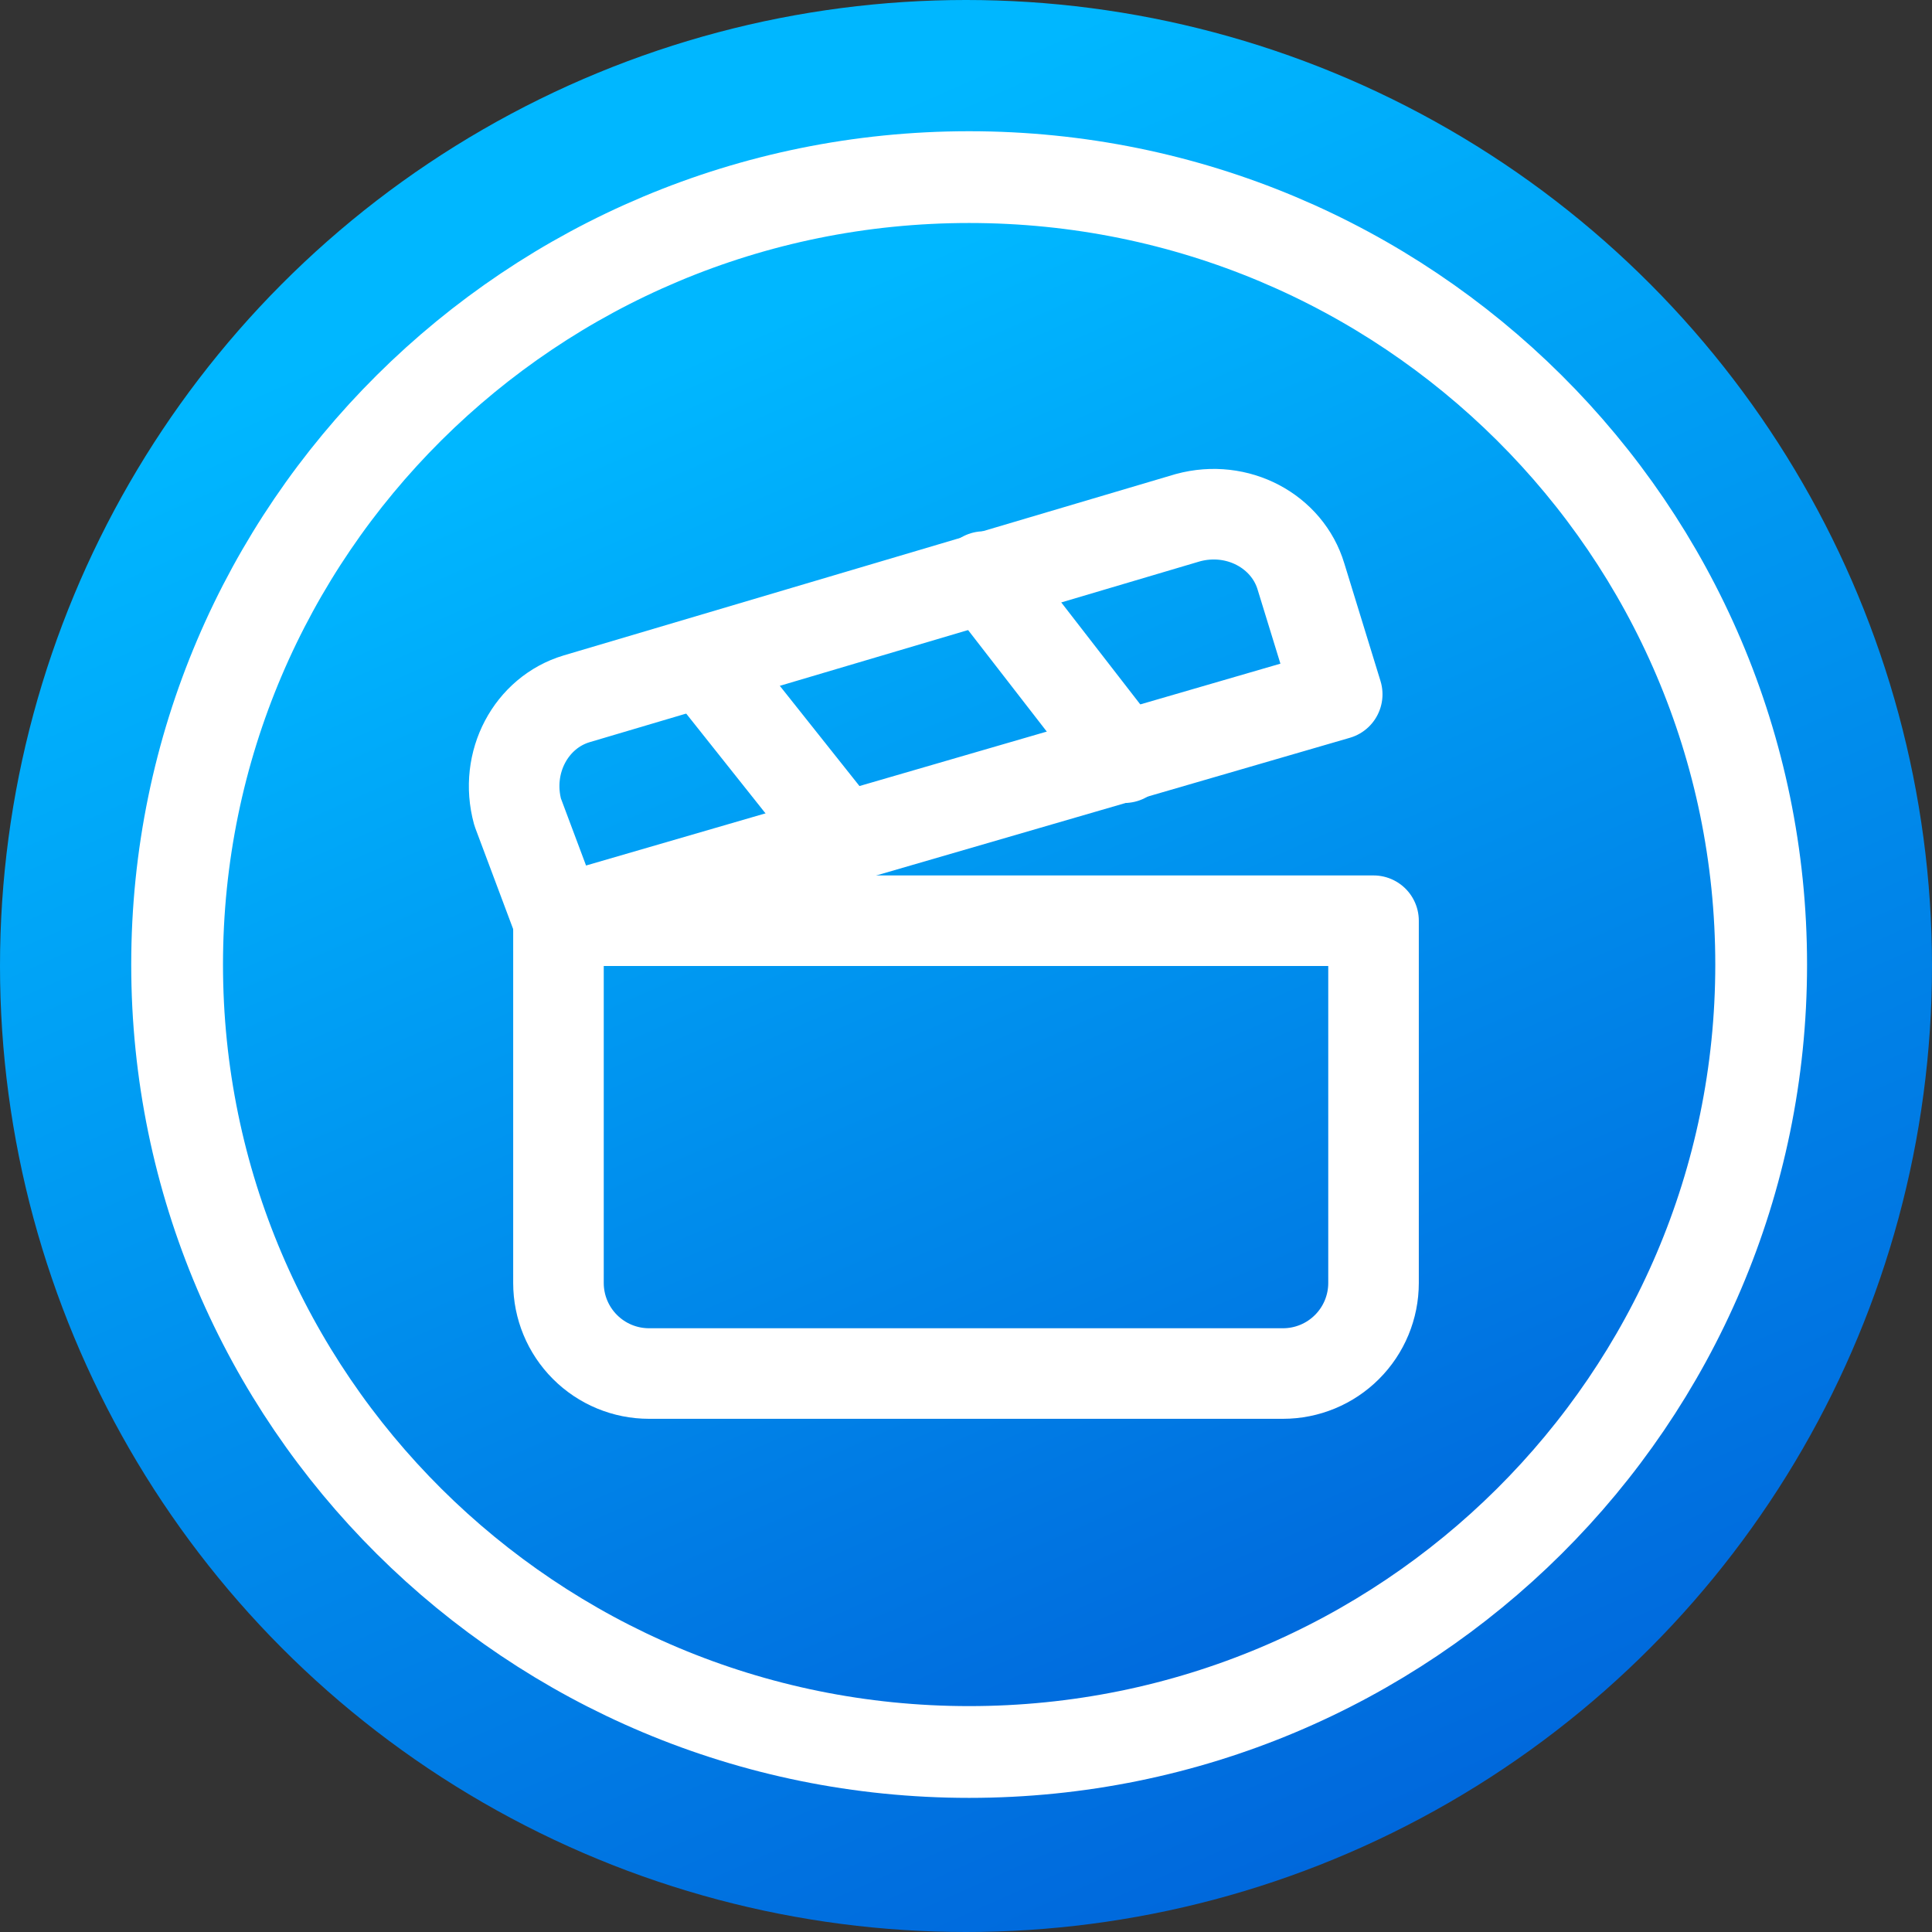
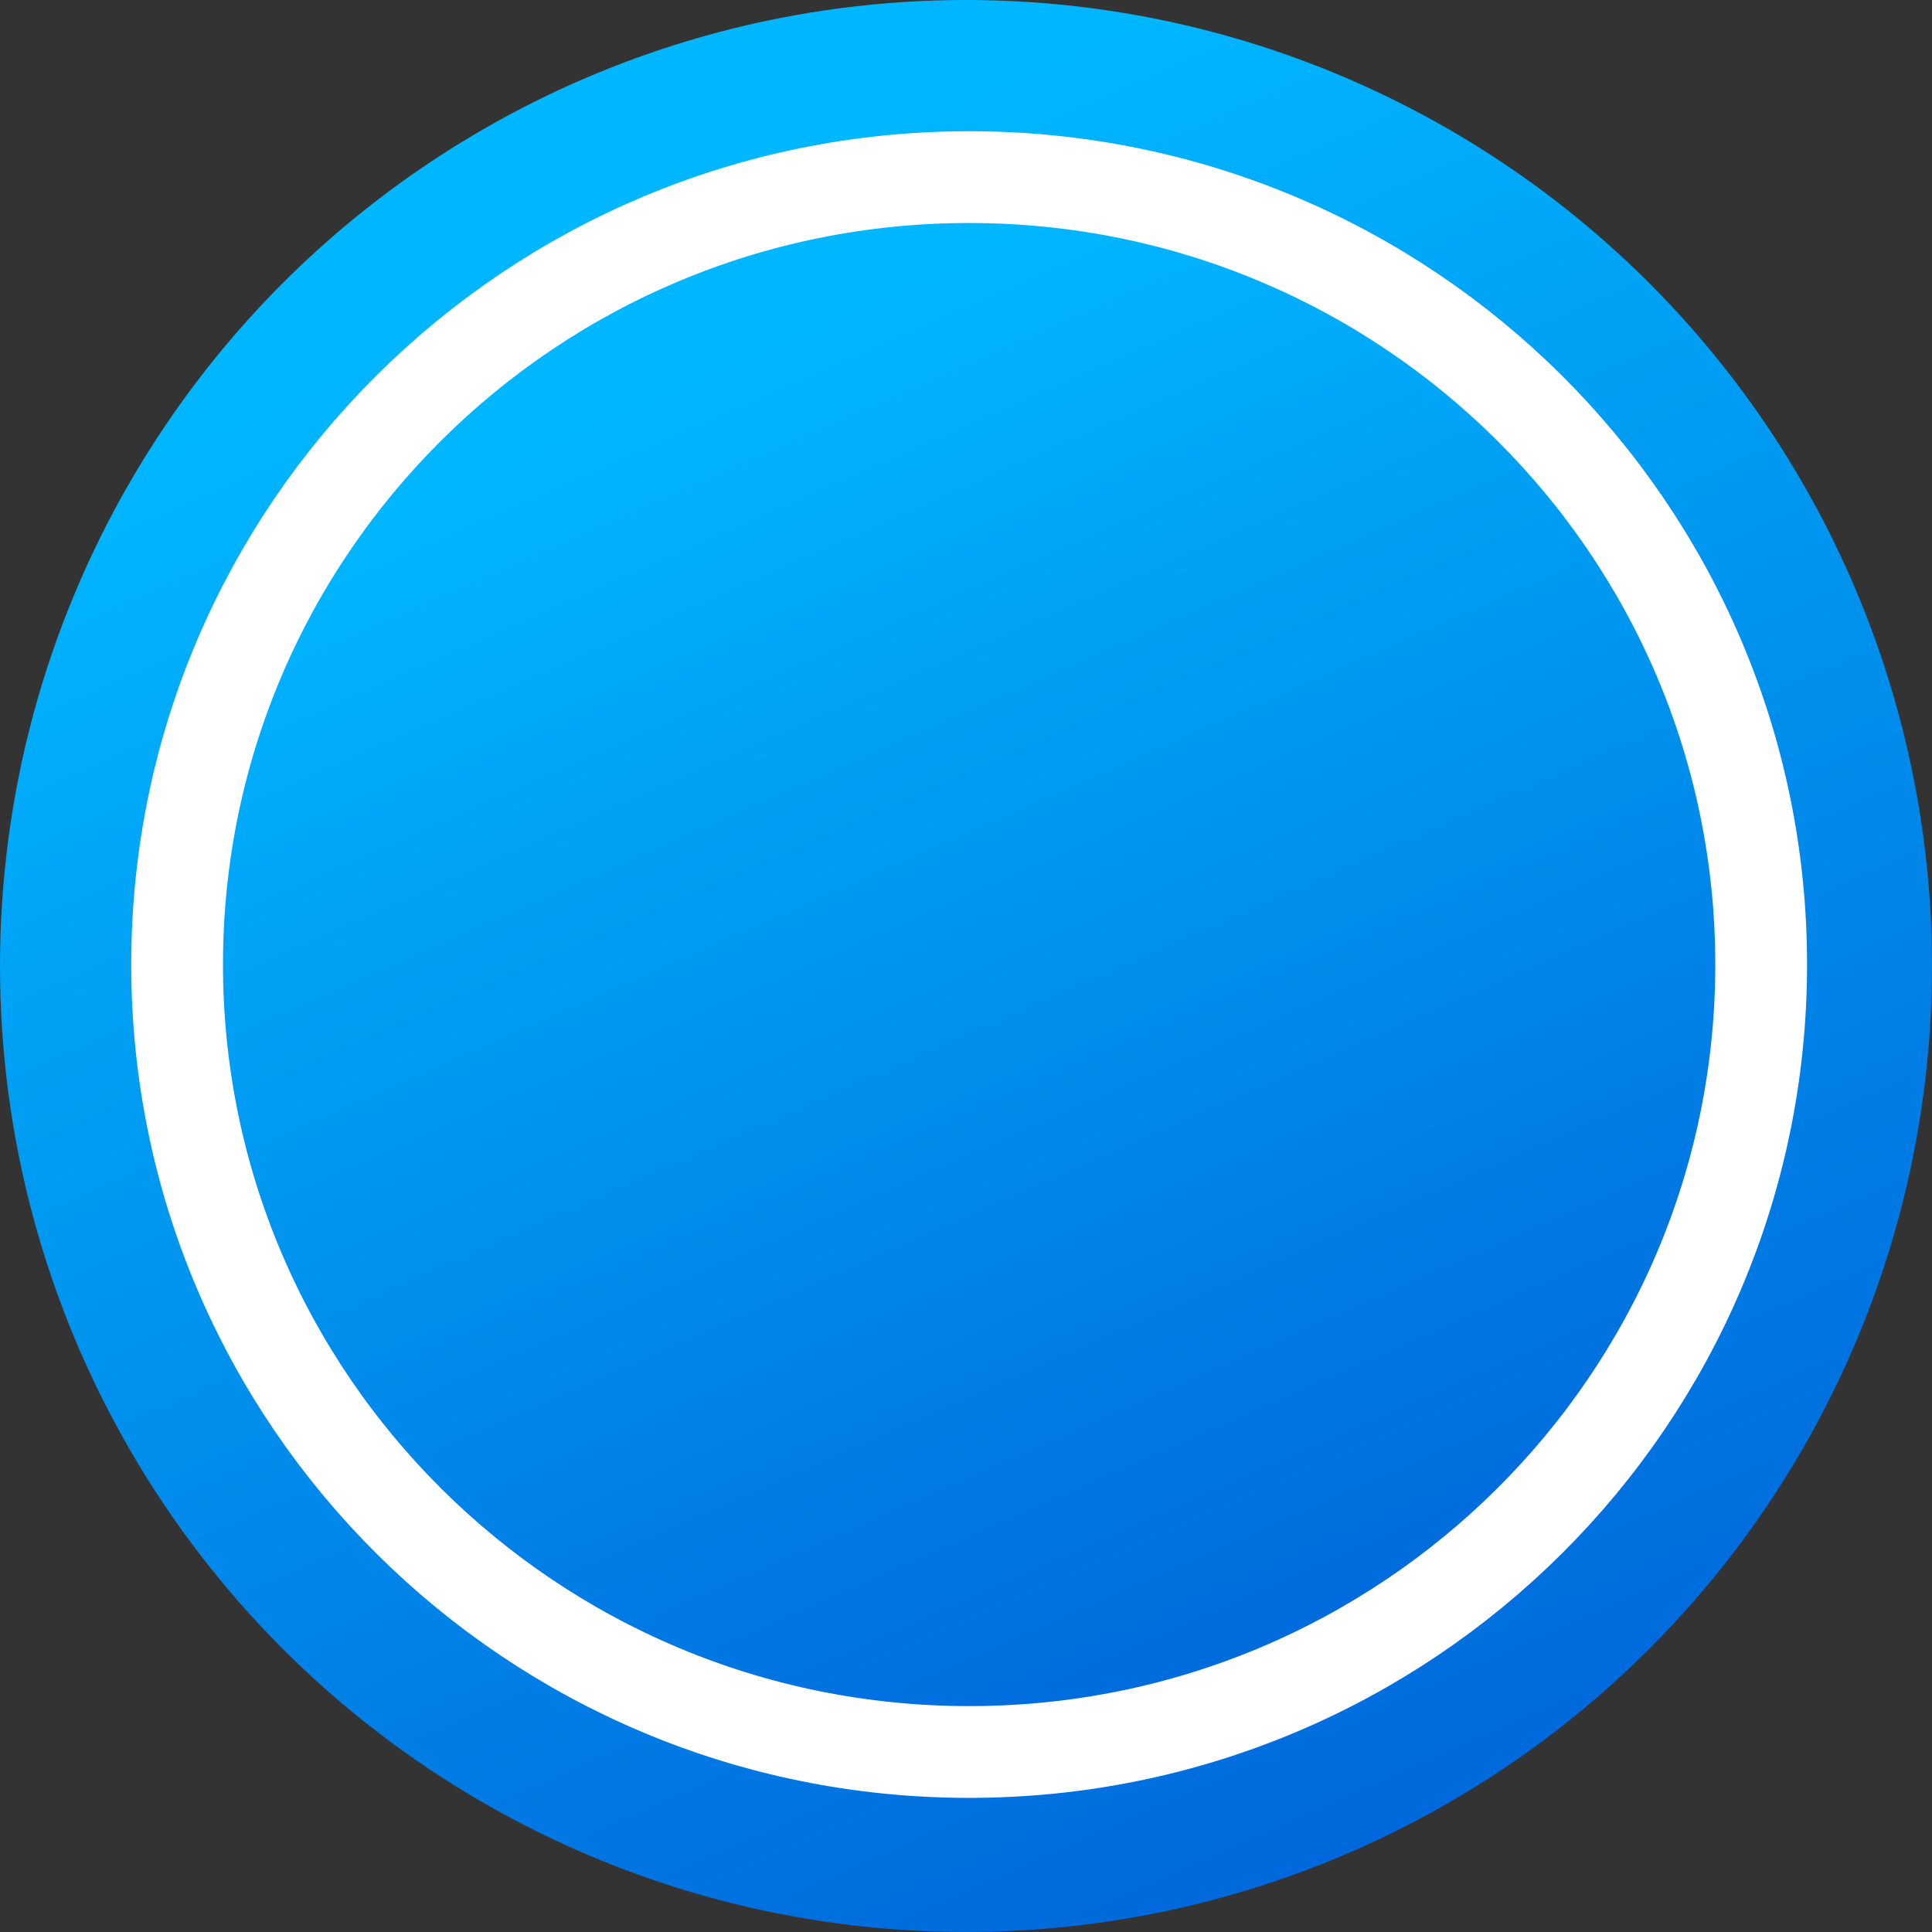
<svg xmlns="http://www.w3.org/2000/svg" width="64" height="64" viewBox="0 0 64 64" fill="none">
  <rect x="0" y="0" width="64" height="64" fill="#333333" stroke="none" />
  <circle cx="32" cy="32" r="32" fill="url(#paint0_linear_1229_11065)" />
  <path d="M32.104 58.037C46.594 58.037 58.341 46.358 58.341 31.952C58.341 17.546 46.594 5.867 32.104 5.867C17.614 5.867 5.867 17.546 5.867 31.952C5.867 46.358 17.614 58.037 32.104 58.037Z" fill="url(#paint1_linear_1229_11065)" stroke="white" stroke-width="3.04" stroke-miterlimit="10" />
-   <path d="M44.297 23L18.497 30.5L17.148 26.9C16.698 25.25 17.598 23.6 19.098 23.15L39.347 17.15C40.998 16.7 42.648 17.6 43.097 19.1L44.297 23Z" stroke="white" stroke-width="3" stroke-linecap="round" stroke-linejoin="round" />
-   <path d="M23.305 21.95L27.955 27.8" stroke="white" stroke-width="3" stroke-linecap="round" stroke-linejoin="round" />
-   <path d="M32.594 19.1L37.244 25.1" stroke="white" stroke-width="3" stroke-linecap="round" stroke-linejoin="round" />
-   <path d="M18.5 30.5H45.5V42.5C45.5 43.296 45.184 44.059 44.621 44.621C44.059 45.184 43.296 45.5 42.5 45.5H21.5C20.704 45.5 19.941 45.184 19.379 44.621C18.816 44.059 18.5 43.296 18.5 42.5V30.5Z" stroke="white" stroke-width="3" stroke-linecap="round" stroke-linejoin="round" />
  <defs>
    <linearGradient id="paint0_linear_1229_11065" x1="30.344" y1="3.067" x2="54.974" y2="58.547" gradientUnits="userSpaceOnUse">
      <stop stop-color="#00B7FF" />
      <stop offset="1" stop-color="#0066DB" />
    </linearGradient>
    <linearGradient id="paint1_linear_1229_11065" x1="30.746" y1="8.367" x2="50.746" y2="53.678" gradientUnits="userSpaceOnUse">
      <stop stop-color="#00B7FF" />
      <stop offset="1" stop-color="#0066DB" />
    </linearGradient>
  </defs>
</svg>